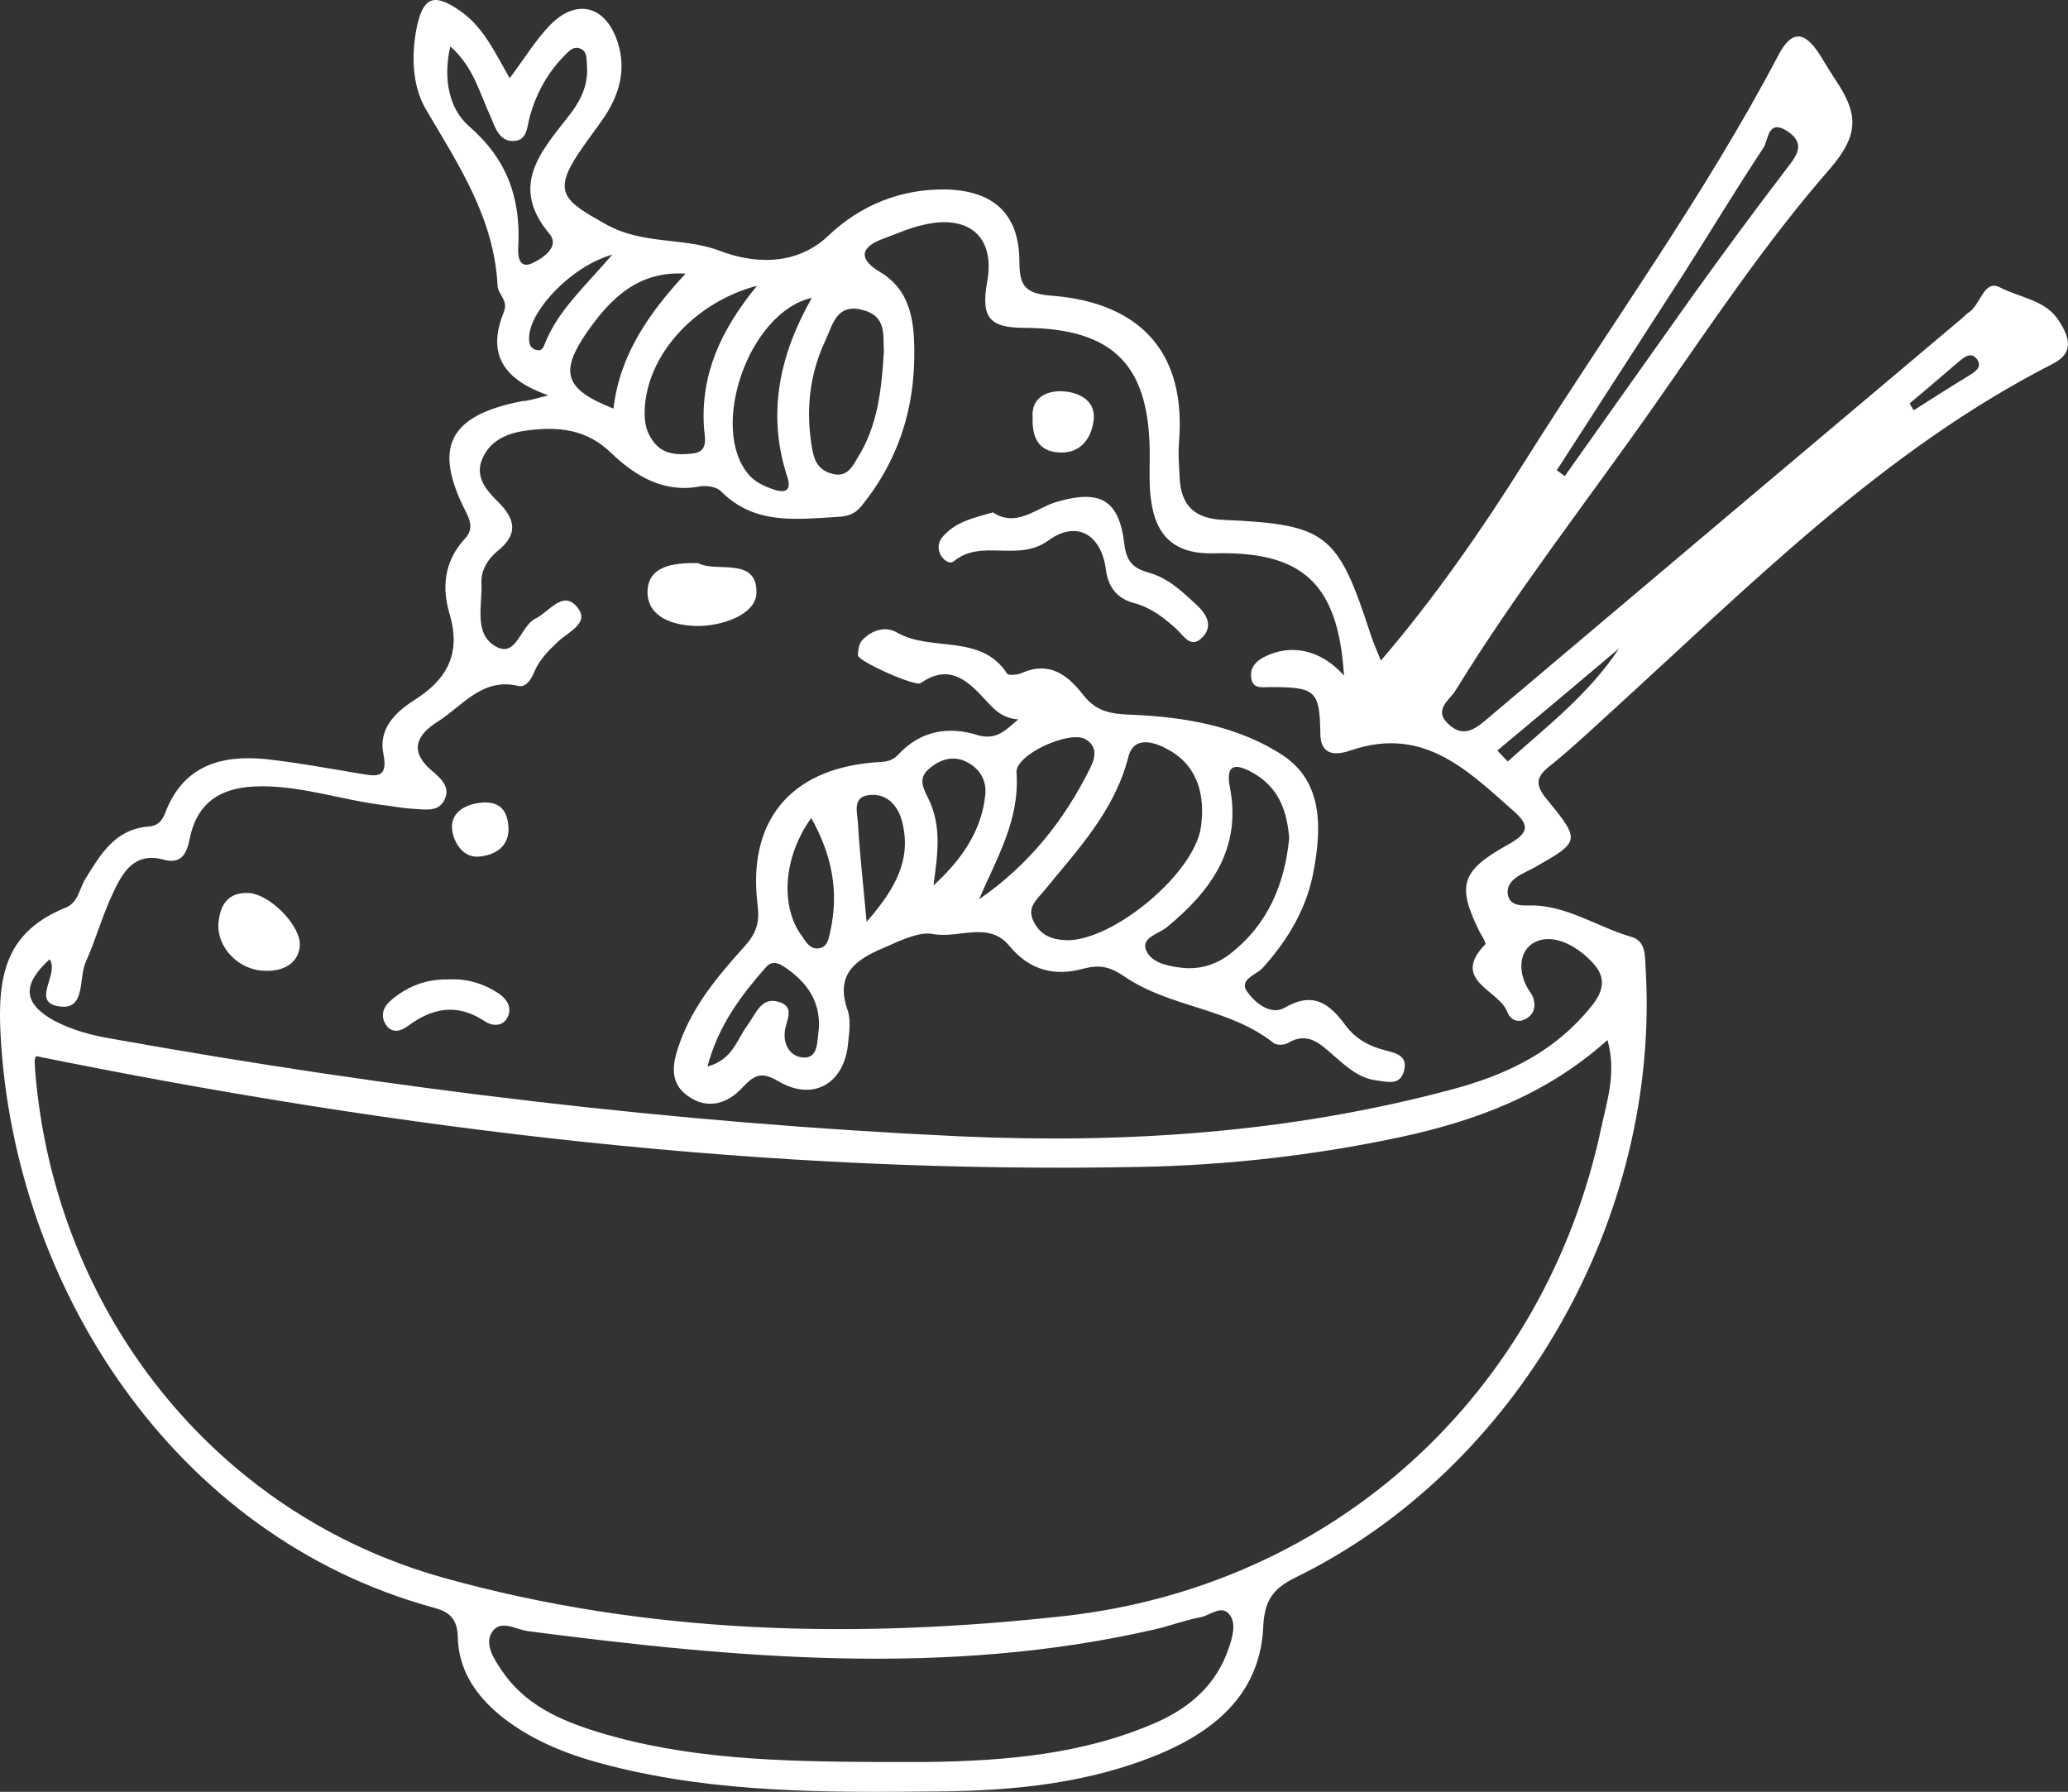
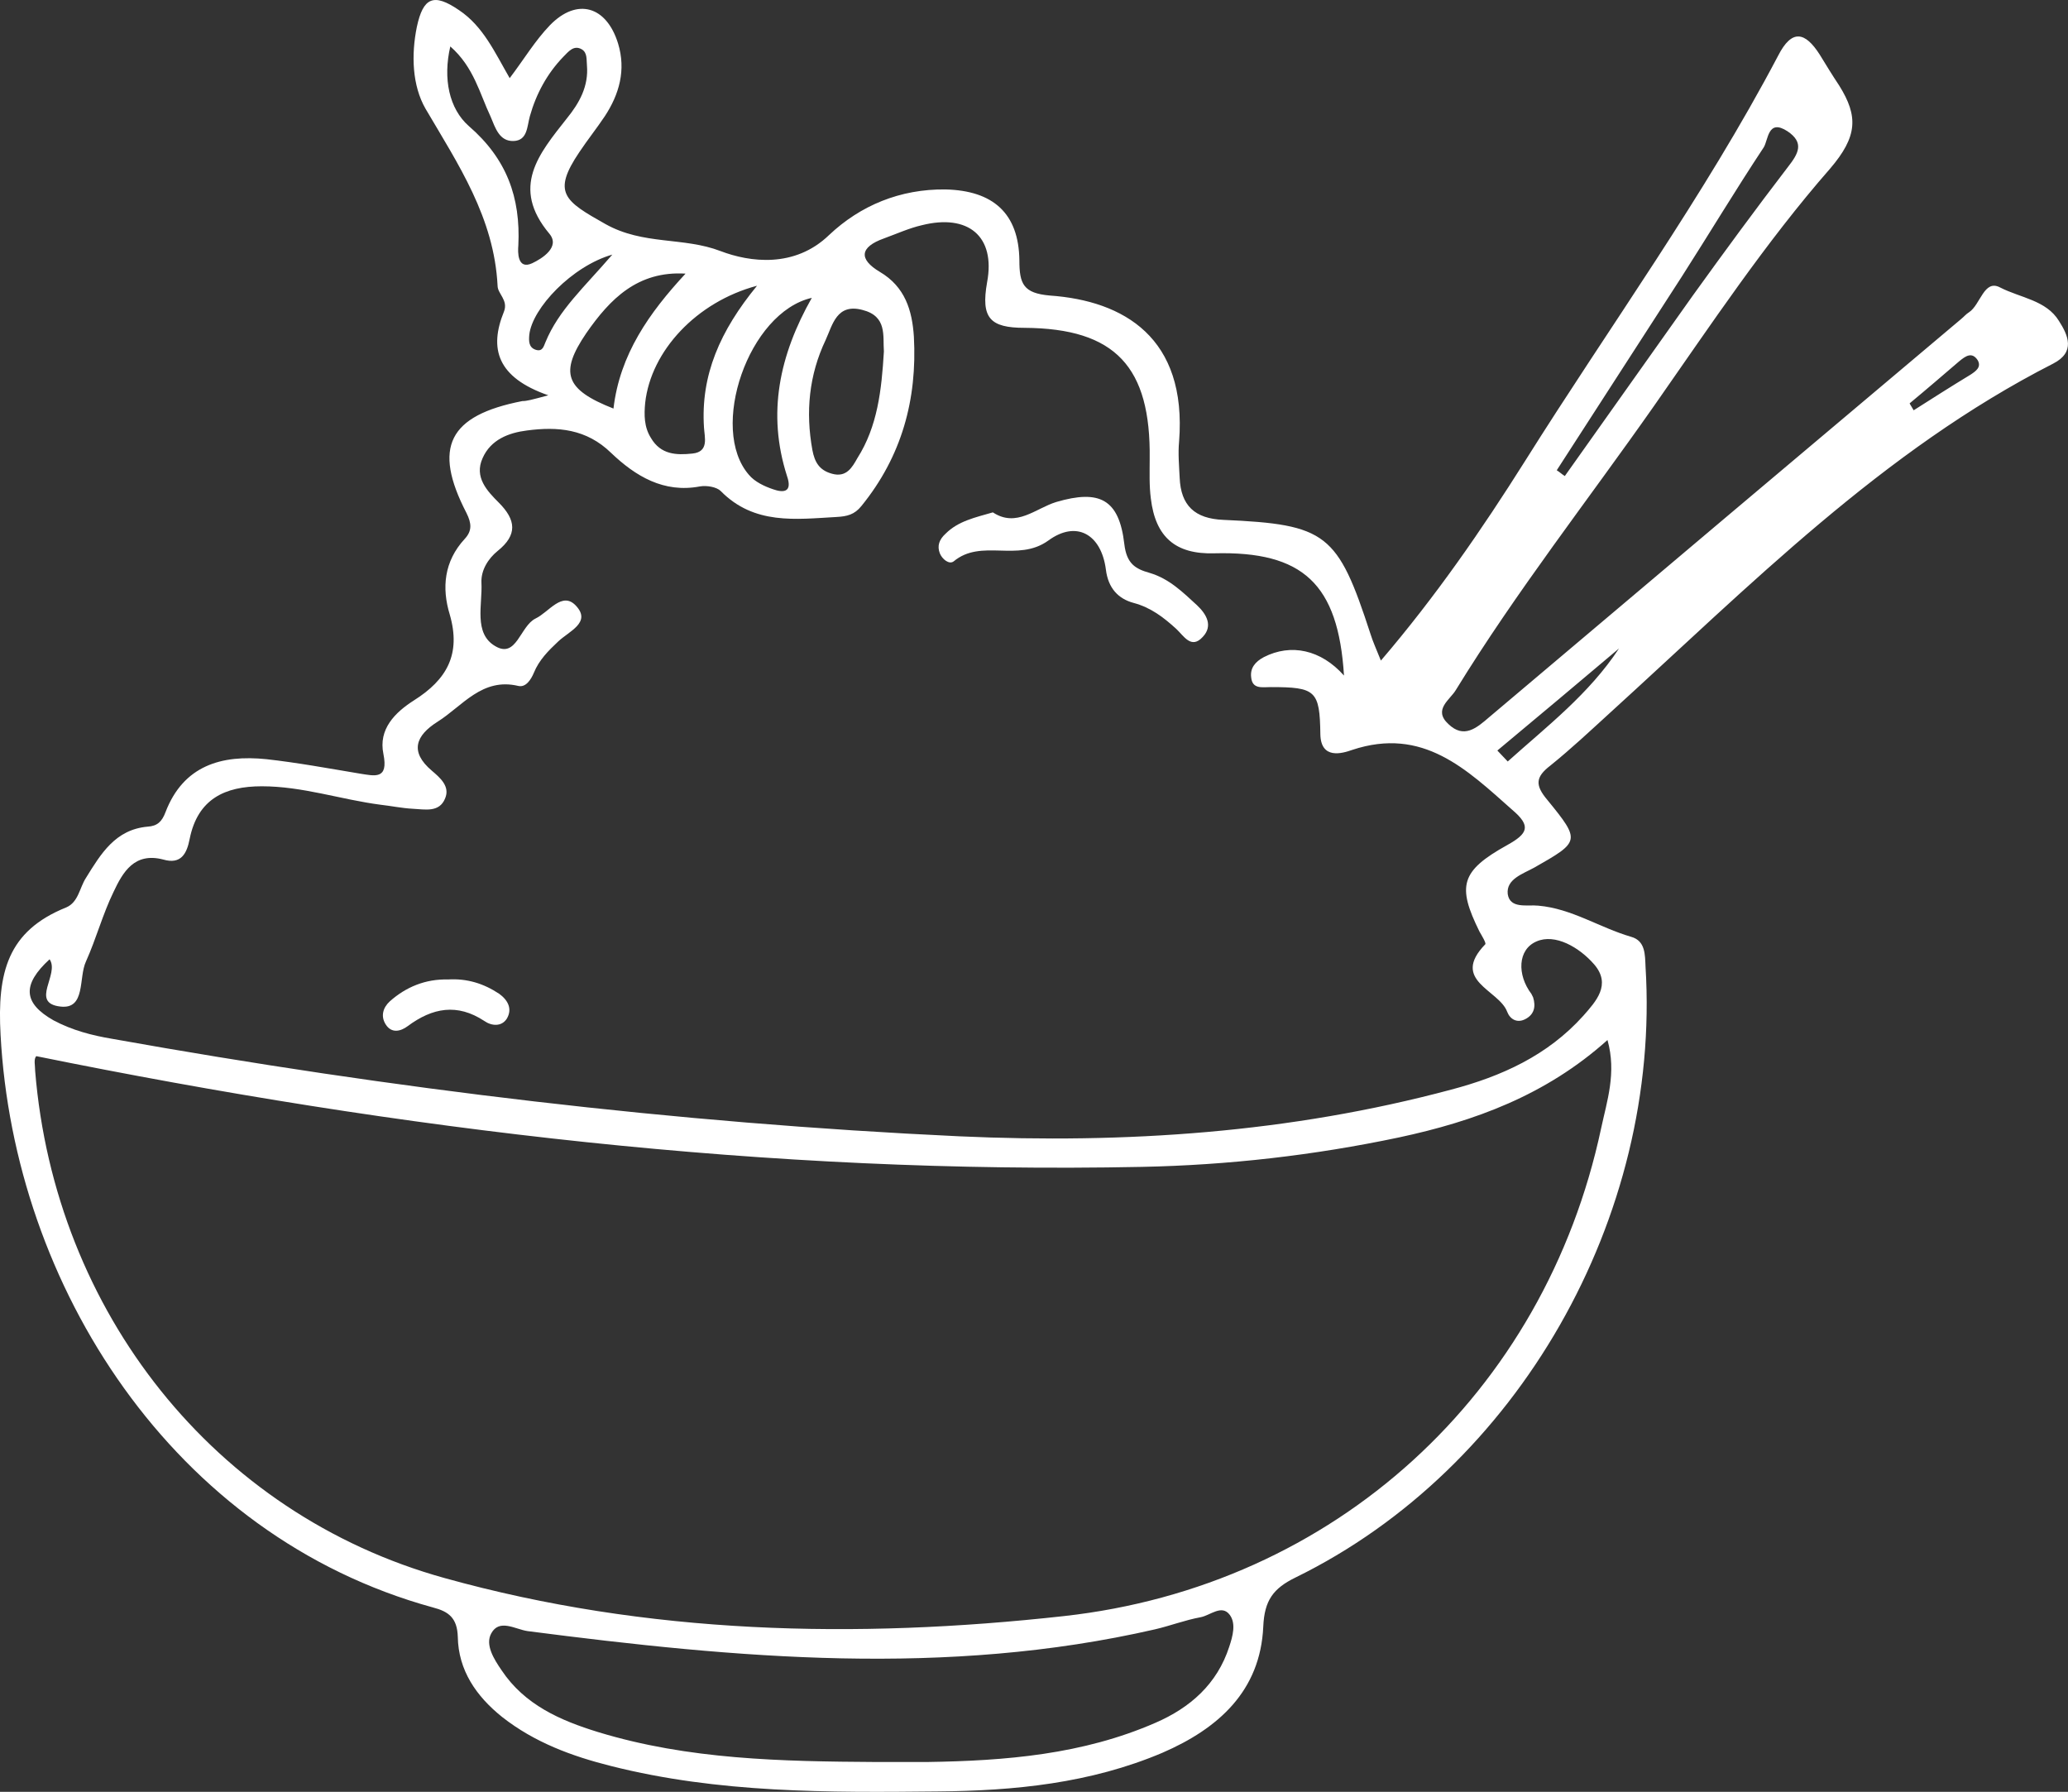
<svg xmlns="http://www.w3.org/2000/svg" id="Calque_1" data-name="Calque 1" viewBox="0 0 358.67 310.72">
  <rect x="0" y="0" width="358.67" height="310.72" fill="#333333" stroke="none" />
  <defs>
    <style>
      .cls-1 {
        fill: #fff;
      }
    </style>
  </defs>
  <path class="cls-1" d="M95.1,68.55c-8.9-3.1-10.3-8.1-7.7-14.5,.8-2-1.1-3.1-1.1-4.5-.6-11.8-6.8-21-12.5-30.7-2.3-4-2.5-9.3-1.5-14.2,1.1-5.1,2.9-5.9,7.3-2.9,4.2,2.8,6.2,7.3,8.8,11.8,2.5-3.3,4.4-6.5,7-9.2,4.7-4.8,9.8-3.3,11.8,3.2,1.4,4.6,.2,8.8-2.3,12.6-1.4,2.1-3,4.1-4.4,6.2-4.8,7.1-2.6,8.5,4.5,12.5,6.6,3.7,13.5,2.2,20,4.7,5,1.9,12.8,3,18.8-2.8,5.4-5.1,12.3-8,20.2-7.9,8.2,.2,12.7,4.1,12.8,12.3,0,4.1,.7,5.7,5.3,6.1,12.8,.9,23.8,7.3,22.4,25.3-.2,2.1,0,4.2,.1,6.3,.2,4.8,2.6,7.1,7.6,7.3,17.9,.8,19.8,2.3,25.5,19.8,.4,1.3,1,2.6,1.8,4.6,9.5-11.1,17.5-22.7,25-34.6,14.7-23.4,31-45.8,43.9-70.3,2.4-4.7,4.7-4.1,7.2-.2,1.1,1.8,2.2,3.6,3.4,5.4,3.3,5.3,3.2,8.8-1.6,14.4-11.2,12.8-20.7,27.1-30.5,41.1-11.5,16.4-23.9,32.2-34.4,49.3-1,1.7-4,3.4-1.3,5.9,2.7,2.6,4.9,.7,7.1-1.2,27.2-23,54.5-46,81.8-69,.5-.4,.9-.9,1.4-1.2,2-1.3,2.6-5.8,5.4-4.3,3.5,1.8,8,2.2,10.2,5.8,1.6,2.5,2.9,5.4-1,7.4-29.6,15.1-52.6,38.5-76.8,60.5-3.4,3.1-6.8,6.3-10.4,9.2-2.6,2-2.7,3.4-.5,6,5.8,7.1,5.6,7.2-2.3,11.7-2,1.1-4.9,2-4.6,4.6,.4,2.6,3.4,1.8,5.3,2,5.8,.5,10.6,3.8,16.1,5.4,2.5,.7,2.4,3.1,2.5,5.2,2.7,43.4-22.1,87-60.7,105.9-3.9,1.9-5.4,4-5.6,8.5-.5,11.2-7.8,17.7-17.5,21.9-12.5,5.3-25.7,6.6-39,6.7-19,.2-38,.3-56.6-4.4-6.8-1.7-13.3-4.1-18.9-8.5-4.5-3.6-7.6-8.1-7.7-13.9-.1-3.3-1.6-4.4-4.3-5.1C29.9,266.35,2.4,222.85,.1,179.45c-.6-10.8,1.2-18,11.4-22.1,2.1-.9,2.3-3.4,3.4-5.1,2.6-4.2,5.1-8.4,10.7-8.9,1.7-.1,2.5-.9,3.1-2.5,3.1-8.1,9.7-10,17.5-9.2,5.4,.6,10.8,1.6,16.2,2.5,2.6,.4,5,1.1,4.1-3.4-.9-4.3,2-7.2,5.3-9.3,5.7-3.6,8.2-8,6.2-14.9-1.4-4.6-1-9.2,2.6-13.1,1.3-1.4,1.2-2.7,.3-4.5-5.9-11.4-3.1-16.9,9.7-19.4,.8,0,1.5-.2,4.5-1h0ZM6.3,183.15c-.5,.5-.2,1.6-.2,2.6,3.4,41.6,31,76.8,71,87.9,35.2,9.8,71.3,10.6,107.4,6.6,47-5.2,83.4-38.6,93.2-84.6,1-4.7,2.7-9.6,1.1-15.3-10.7,9.6-23.1,14.1-36.2,16.9-14.7,3.1-29.6,4.8-44.6,5.1-64.5,1.3-128.2-6.3-191.7-19.2h0ZM233.1,117.15c-1-15.9-7.1-21.6-22.5-21.2-6.7,.2-10.2-2.8-11-9.5-.3-2.3-.2-4.6-.2-6.9,.2-15.9-5.9-22.6-21.7-22.7-6,0-7.6-1.7-6.5-7.9,1.5-8-3.3-11.9-11.3-9.9-2.2,.5-4.4,1.5-6.6,2.3-4.2,1.5-4.4,3.6-.7,5.8,4.4,2.6,5.6,6.7,5.9,11.2,.6,10.9-2.1,20.8-9.1,29.4-1.2,1.5-2.5,1.8-4.3,1.9-7.1,.4-14.3,1.4-20.1-4.5-.7-.7-2.4-1-3.6-.8-6.3,1.2-11.2-1.8-15.4-5.8-4.3-4.2-9.3-4.6-14.6-3.9-3.2,.4-6.3,1.6-7.7,4.8-1.5,3.3,.8,5.7,2.8,7.7,3,3,3.3,5.6-.2,8.4-1.6,1.3-2.9,3.3-2.8,5.5,.2,3.8-1.4,8.8,2.4,11,3.7,2.2,4.3-3.5,7-4.8,2.3-1.1,4.6-4.8,7-2.2,2.7,2.9-1.2,4.4-3.1,6.2-1.7,1.6-3.3,3.2-4.2,5.4-.5,1.2-1.4,2.6-2.7,2.3-6.3-1.5-9.7,3.5-14,6.2-3.8,2.4-4.9,5.2-1,8.5,1.4,1.2,3.2,2.7,2.3,4.8-1,2.5-3.5,1.9-5.6,1.8-1.9-.1-3.8-.5-5.6-.7-6.9-.9-13.5-3.2-20.6-3.2-6.4,0-11.1,2.2-12.5,9.1-.5,2.6-1.5,4.5-4.6,3.6-5-1.3-7,2.2-8.6,5.6-1.9,3.9-3,8.1-4.8,12.1-1.3,2.8,0,8.3-4.4,7.8-5.4-.6-.1-5.6-1.9-8.2-4.8,4.4-4.6,7.6,.7,10.6,3.2,1.7,6.6,2.6,10.2,3.2,48.6,8.7,97.6,14.6,146.9,16.9,28.8,1.3,57.3-.6,85.3-8.1,8.7-2.3,16.7-5.9,22.9-12.8,2.2-2.5,4.9-5.4,1.9-8.9-2.6-3-6.8-5.4-10-4-3.3,1.4-3.4,5.8-.9,9.1,.1,.2,.2,.4,.3,.6,.5,1.6,.2,3-1.4,3.8-1.4,.7-2.6,0-3.1-1.3-1.4-3.8-9.9-5.4-3.8-11.7,.2-.2-.6-1.5-1-2.2-3.9-7.9-3.3-10.5,4.8-15,3.6-2,4.2-3.3,.9-6.1-7.9-7-15.5-14.5-27.8-10.4-1.7,.6-5.4,1.7-5.5-2.7-.1-7.6-.8-8.2-8.6-8.2-1.5,0-3.2,.4-3.4-1.7-.2-1.6,.7-2.7,2.2-3.5,4.7-2.4,9.9-1.3,13.9,3.2h0Zm-81.2,188.4h8.9c13.6-.2,27-1.3,39.6-6.8,6-2.6,10.7-6.7,12.8-13.2,.6-1.8,1.2-4,.1-5.5-1.4-1.9-3.4,.1-5.1,.4-2.7,.5-5.3,1.5-7.9,2.1-36.2,8.3-72.5,5-108.8,.3-2.1-.3-4.9-2.2-6.3,.4-1.1,2,.5,4.5,1.8,6.4,4,6,10.2,8.7,16.7,10.7,15.7,4.8,31.9,5.1,48.2,5.2h0Zm1.4-244.6c-.2-2.7,.6-6.1-3.7-7.2-4.5-1.2-5.2,2.6-6.4,5.2-2.9,6.1-3.5,12.5-2.3,19.1,.4,2.1,1.2,3.5,3.4,4.1,2.5,.7,3.5-1.1,4.4-2.7,3.5-5.5,4.2-11.8,4.6-18.5h0ZM78.1,8.05c-1.3,5.6-.2,10.8,3.2,13.8,6.6,5.7,9,12.4,8.6,20.7-.1,1.1-.2,4.3,2.4,3.1,1.7-.8,4.9-2.8,3-5.1-6.8-8.1-1.8-13.9,3-20,2.2-2.7,3.8-5.6,3.5-9.2-.1-1,.1-2.2-.9-2.8-1.4-.8-2.3,.4-3.2,1.3-2.8,2.9-4.7,6.4-5.8,10.3-.5,1.8-.4,4.2-2.8,4.3-2.5,.1-3.2-2.3-4-4.2-1.9-4-2.9-8.6-7-12.2h0Zm53.2,41.5c-10.5,2.8-18.4,11.3-19.4,20.3-.2,2.1-.2,4.2,1,6.1,1.7,2.9,4.4,3,7.2,2.7,2.9-.3,2.1-2.8,2-4.5-.6-9.1,2.8-16.8,9.2-24.6h0Zm138.7,32c.5,.3,.9,.7,1.4,1,7.4-10.4,14.8-20.9,22.2-31.3,5.4-7.5,10.9-15,16.5-22.3,1.8-2.3,2.9-4.2-.1-6.2-3.4-2.2-3.3,1.5-4.1,2.8-4.9,7.4-9.4,14.9-14.2,22.4-7.2,11.2-14.5,22.4-21.7,33.6h0Zm-129.2-29.9c-11,2.5-17.9,22.7-10.9,30.7,1,1.2,2.7,2,4.2,2.5,1.7,.6,3.4,.6,2.4-2.3-3.5-10.9-1.3-21,4.3-30.9h0Zm-21.9-4.2c-8.3-.5-13.1,4.4-17.2,10.3-4.7,6.9-3.7,9.8,4.7,13.1,1.1-9.4,6.2-16.6,12.5-23.4h0Zm140.8,82.7c.6,.6,1.2,1.3,1.8,1.9,6.8-6.1,14.1-11.7,19.3-19.6-7,5.9-14,11.8-21.1,17.7ZM106.2,44.15c-7,2-13.9,9.3-14.4,13.9-.1,1.1-.1,2.2,1.1,2.6,1.2,.4,1.4-.6,1.7-1.3,2.3-5.6,6.7-9.5,11.6-15.2h0Zm225,25.8c.2,.4,.5,.8,.7,1.2,3.3-2.1,6.6-4.2,9.9-6.2,.9-.6,1.9-1.3,1.2-2.5-1-1.5-2.1-.7-3.2,.2-2.8,2.4-5.7,4.9-8.6,7.3h0Z" />
-   <path class="cls-1" d="M176.6,124.75c-3-.2-4.4-2-6-3.7-3-3.3-6.2-5.9-10.9-2.6-.9,.7-10.9-3.8-10.9-4.8s.2-2.2,.9-2.8c1.6-1.6,3.9-2.3,5.8-1.2,6,3.5,14.6,.1,19.2,7.2,.2,.3,1.7,.2,2.4-.1,4.9-2.2,8.1,.3,10.8,3.8,2.3,2.9,4.9,3.3,8.6,3.4,9.1,.4,18.4,2,26.1,7.1,6.8,4.6,6.6,12.4,5.3,19.6-1.1,6.6-4.4,12.2-8.9,17.2-1.1,1.2-4.2,2-2.7,4.1,1.3,1.9,4.1,4.2,6.5,2.8,5-2.9,7.8-.7,10.6,3.1,1.7,2.3,4.1,3.6,6.9,4.3,2,.5,3.9,1,3.2,3.6s-3,1.8-4.8,1.6c-3.1-.4-5.3-2.5-7.5-4.4-2.3-2-4.4-4.1-7.8-2.1-.6,.4-1.9,.4-2.4,.1-7.7-6.2-18.2-6.2-26.1-11.7-2.4-1.6-4.1-2-6.9-1.3-5,1.4-9.4,.4-13-4-3.6-4.3-8.8-1.1-13.3-2-2.1-.4-5.3,1-7.7,2.1-4.8,2-9.4,4.3-7,11.1,.6,1.7,.3,3.8,.1,5.7-.6,7-6,10.2-12,6.7-2.9-1.7-4.1-1.3-6.2,.9-2.6,2.9-6.1,4.1-9.6,1.6-3.4-2.4-2.6-5.9-1.4-9.2,2.3-6.5,6.7-11.7,11.2-16.7,2-2.2,2.7-4.1,2.3-7.2-1.8-14.4,5.5-23.4,19.8-24.7,1.7-.2,3.2,.1,4.6-1.4,3.9-4.2,8.8-5,14-3.3,3,.7,4.4-.7,6.8-2.8h0Zm8.4,38.3c8.1,.1,22.2-11.6,23.3-19.7,.7-5.2-.4-10.3-5.4-13.2-2.4-1.4-6.2-2.8-7.2,1.1-2.4,9.4-8.8,16.1-14.6,23.2-1.3,1.6-3.1,2.9-1.8,5.4,1.2,2.4,3.2,3.1,5.7,3.2h0Zm38.6-17.7c-.4-4.9-1.9-9-6.6-11.5-3-1.6-4.4-1.1-3.7,2.6,2.1,10.7-3.3,18.1-11,24.4-1.4,1.1-4.2,1.7-3.6,3.7,.7,2.2,3.4,2.9,5.7,3.2,3.3,.5,6.3-.3,8.9-2.3,6.6-5.1,9.5-12.1,10.3-20.1h0Zm-53.8,10.6c8.6-5.9,14.8-13.7,19.3-22.8,.8-1.6,1.4-3.7-.9-5-2.8-1.5-12.1,2.7-11.9,5.8,.6,8.2-3.4,14.8-6.5,22h0Zm-47.1,29c4.4-1.2,5.1-4.7,6.9-7.1,1.5-2,2.4-5.1,5.5-4.1,3,.9,1.1,3.4,1,5.3-.2,2.1,.9,4,2.9,4.3,2.7,.4,2.7-2.2,2.9-3.9,.8-5.4-1.8-9.2-6.2-12-1-.6-2-.7-2.8,.2-4.3,4.9-8.3,10.1-10.2,17.3h0Zm39.2-31.4c4.8-4.4,8.4-9.4,9-15.9,.2-2.5-1.1-4.5-3.4-5.6-2.3-1.1-4.6-.3-6.4,1.3-1.9,1.6-1,3.3-.1,5.1,2.4,4.9,1.6,9.8,.9,15.1h0Zm-21.2-11.7c-4.9,6.8-5.4,15.4-1.6,20.5,.7,1,1.4,2.3,2.9,2.1s1.7-1.6,2-2.9c1.5-6.8,.4-13.1-3.3-19.7h0Zm9.6,18c5.1-5.8,7.9-11,6.1-17.6-.7-2.5-2.5-4.6-5.4-4.4-3.3,.2-2.3,3-2.2,4.9,.3,5.3,.9,10.4,1.5,17.1h0Z" />
-   <path class="cls-1" d="M172.2,88.85c4.1,2.7,7.4-.7,11-1.8,7.5-2.2,10.9-.5,11.8,7.3,.4,3.4,1.9,4.3,4.4,5,3.4,1,5.8,3.4,8.2,5.6,1.7,1.6,2.8,3.6,1,5.5-2,2.2-3.3-.2-4.6-1.4-2.2-2-4.4-3.7-7.4-4.5-2.6-.7-4.4-2.5-4.8-5.8-.8-6.1-5.1-8.6-10-5-5.3,3.8-11.6-.4-16.4,3.6-.8,.6-2-.4-2.4-1.4-.5-1.3-.1-2.4,1-3.4,2.2-2.2,5.1-2.8,8.2-3.7h0Z" />
-   <path class="cls-1" d="M121.1,97.65c3,1.7,10.2-1.2,10.1,5.1,0,3.8-6,5.9-10.5,5.8-3.8-.1-8.3-1.4-8.4-5.8,0-4.5,4.2-5.2,8.8-5.1Z" />
-   <path class="cls-1" d="M46.1,168.35c-4.6,0-8.6-4-8.2-8.4,.3-3,1.6-5.2,5.1-5.1,3.8,.1,9.3,5.8,9,9.2-.2,2.7-2.5,4.4-5.9,4.3h0Z" />
+   <path class="cls-1" d="M172.2,88.85c4.1,2.7,7.4-.7,11-1.8,7.5-2.2,10.9-.5,11.8,7.3,.4,3.4,1.9,4.3,4.4,5,3.4,1,5.8,3.4,8.2,5.6,1.7,1.6,2.8,3.6,1,5.5-2,2.2-3.3-.2-4.6-1.4-2.2-2-4.4-3.7-7.4-4.5-2.6-.7-4.4-2.5-4.8-5.8-.8-6.1-5.1-8.6-10-5-5.3,3.8-11.6-.4-16.4,3.6-.8,.6-2-.4-2.4-1.4-.5-1.3-.1-2.4,1-3.4,2.2-2.2,5.1-2.8,8.2-3.7Z" />
  <path class="cls-1" d="M77.7,169.85c3.3-.2,6.2,.7,8.9,2.5,1.5,1.1,2.3,2.6,1.3,4.3-.9,1.4-2.6,1.3-3.9,.4-4.7-3.1-9-2.3-13.3,.9-1.2,.9-2.8,1.3-3.8-.3-.9-1.4-.5-2.9,.7-4,2.8-2.5,6.2-3.9,10.1-3.8h0Z" />
-   <path class="cls-1" d="M179.1,72.45c-.3-3.4,2.3-4.7,5.1-4.6,2.6,.1,5.8,1.4,5.5,4.8-.3,3.2-2.2,6.1-6.1,5.8-3.5-.2-4.6-2.6-4.5-6Z" />
-   <path class="cls-1" d="M88.2,143.75c0,3.2-2.5,4.6-5.2,4.8-3,.2-4.5-3-4.6-4.9-.2-3,2.7-4.4,5.7-4.5,2.8,0,4,1.6,4.1,4.6h0Z" />
</svg>